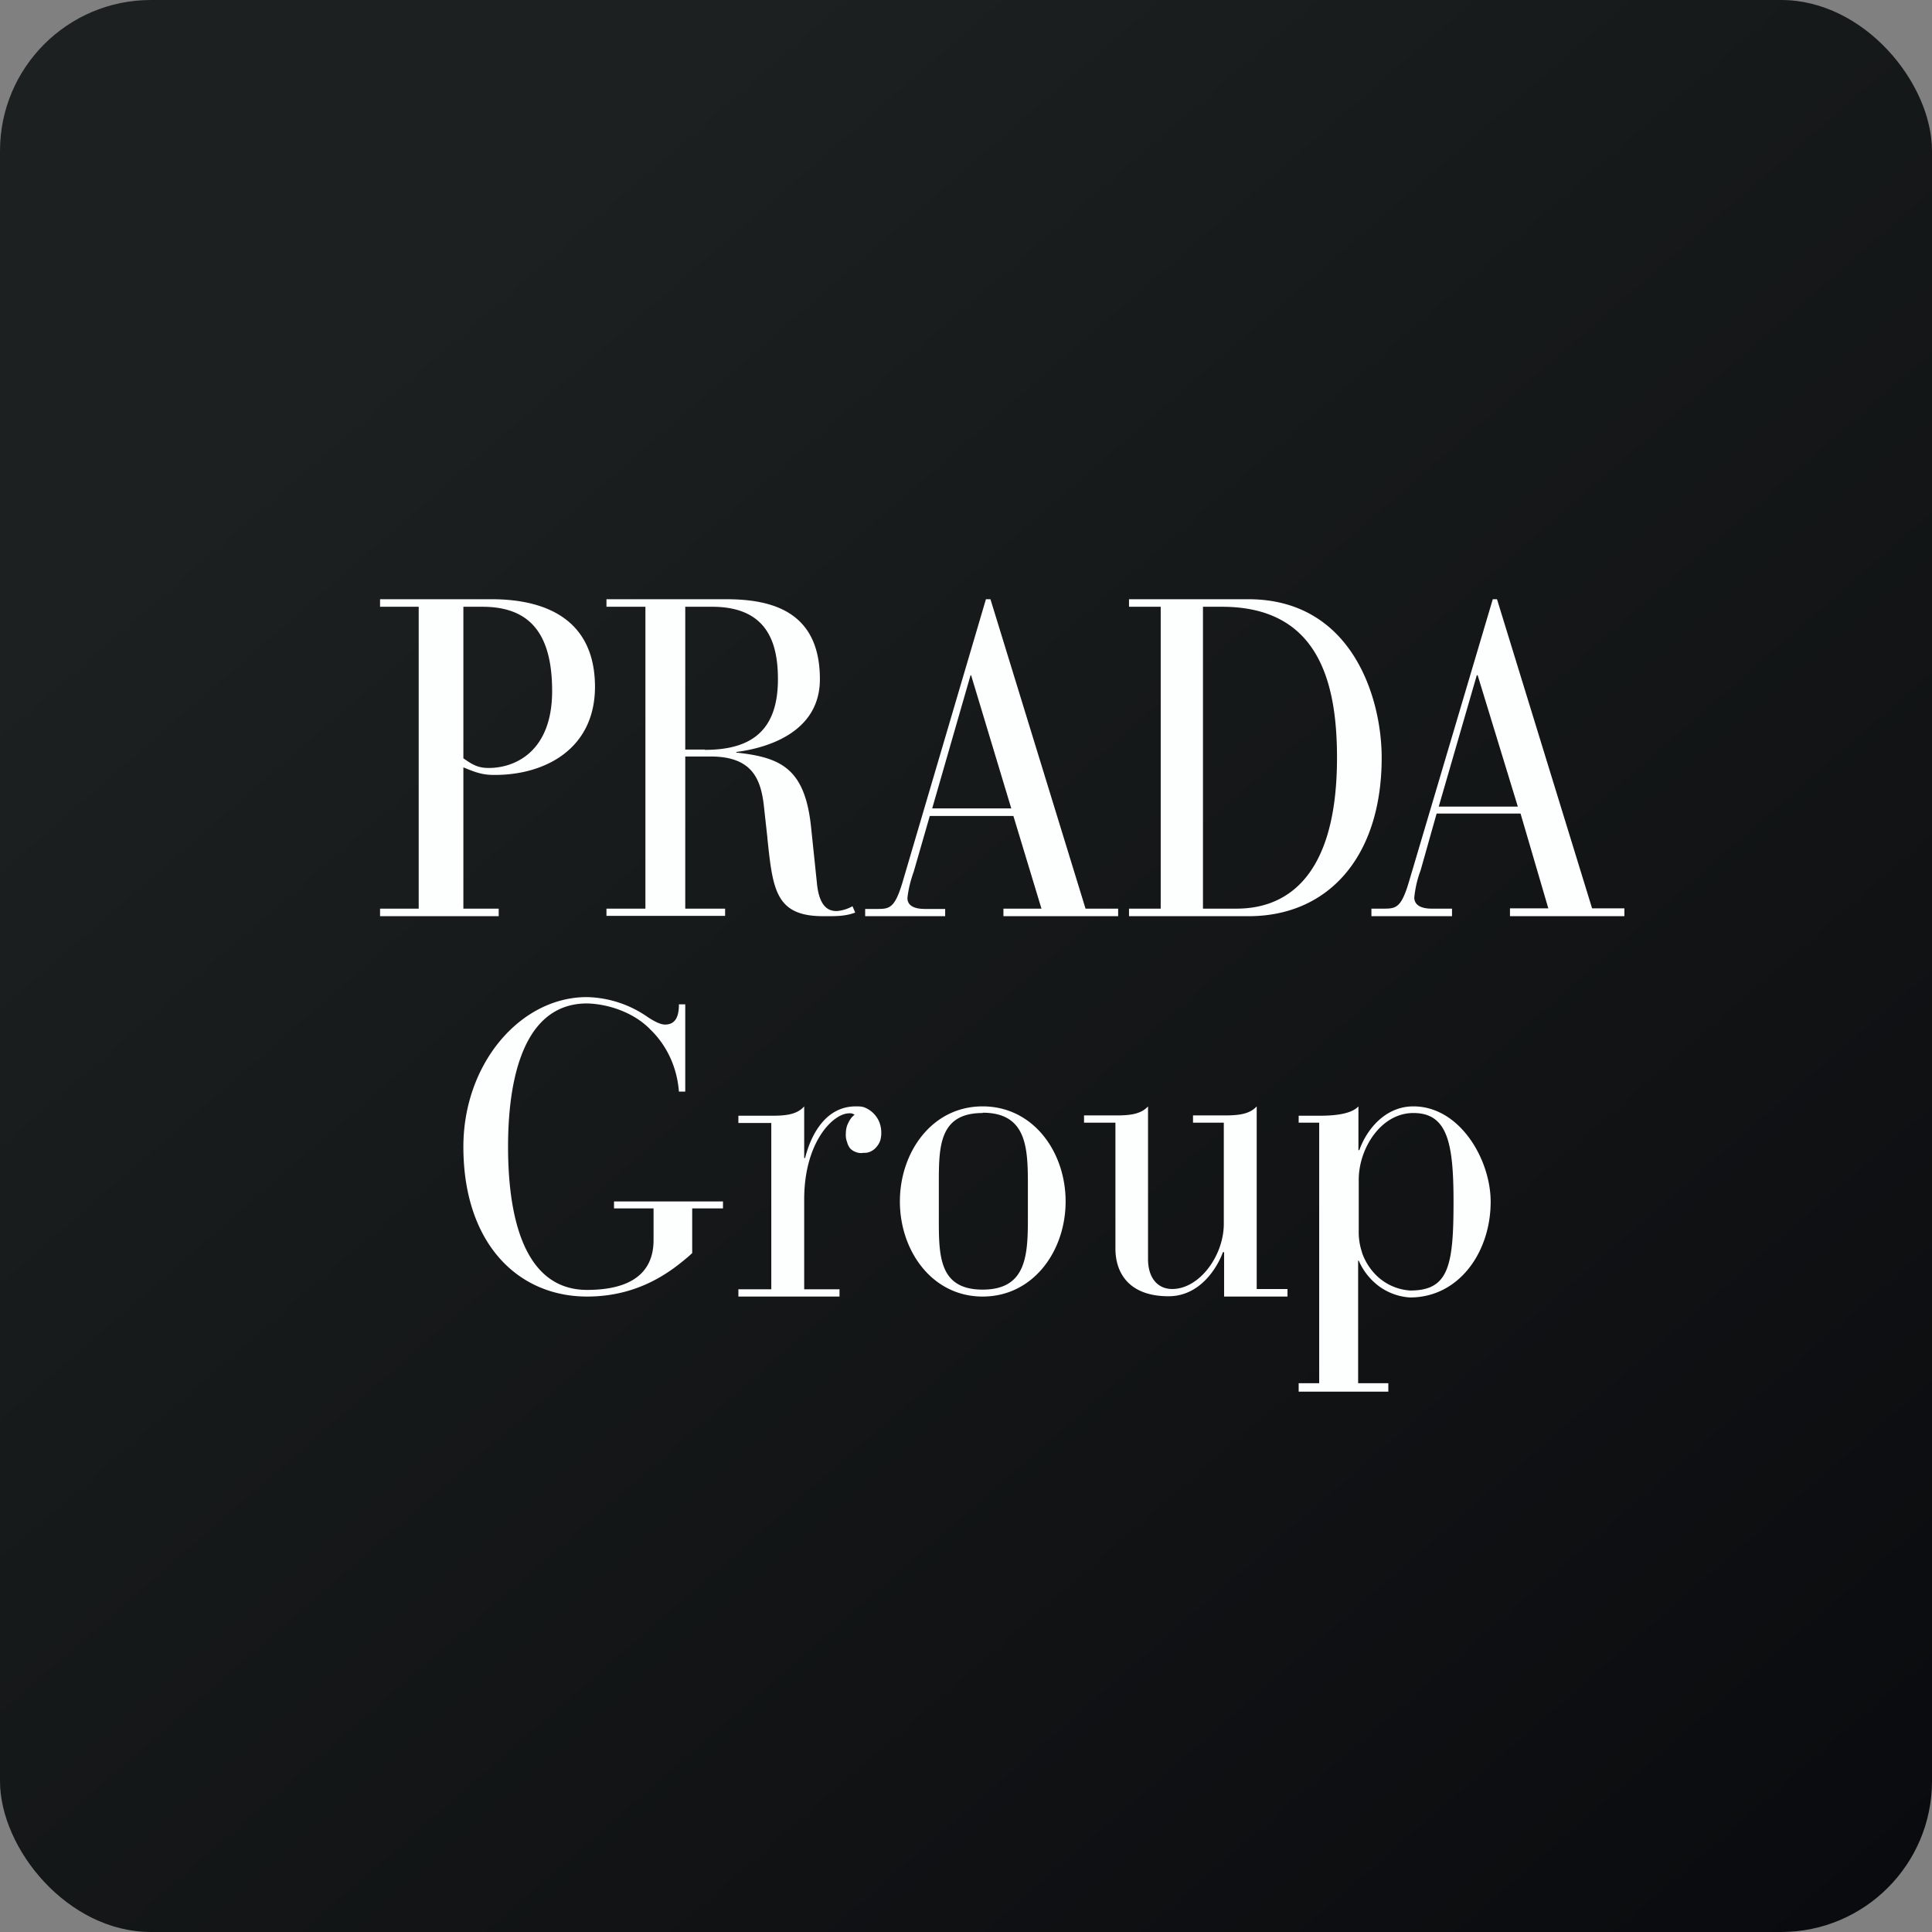
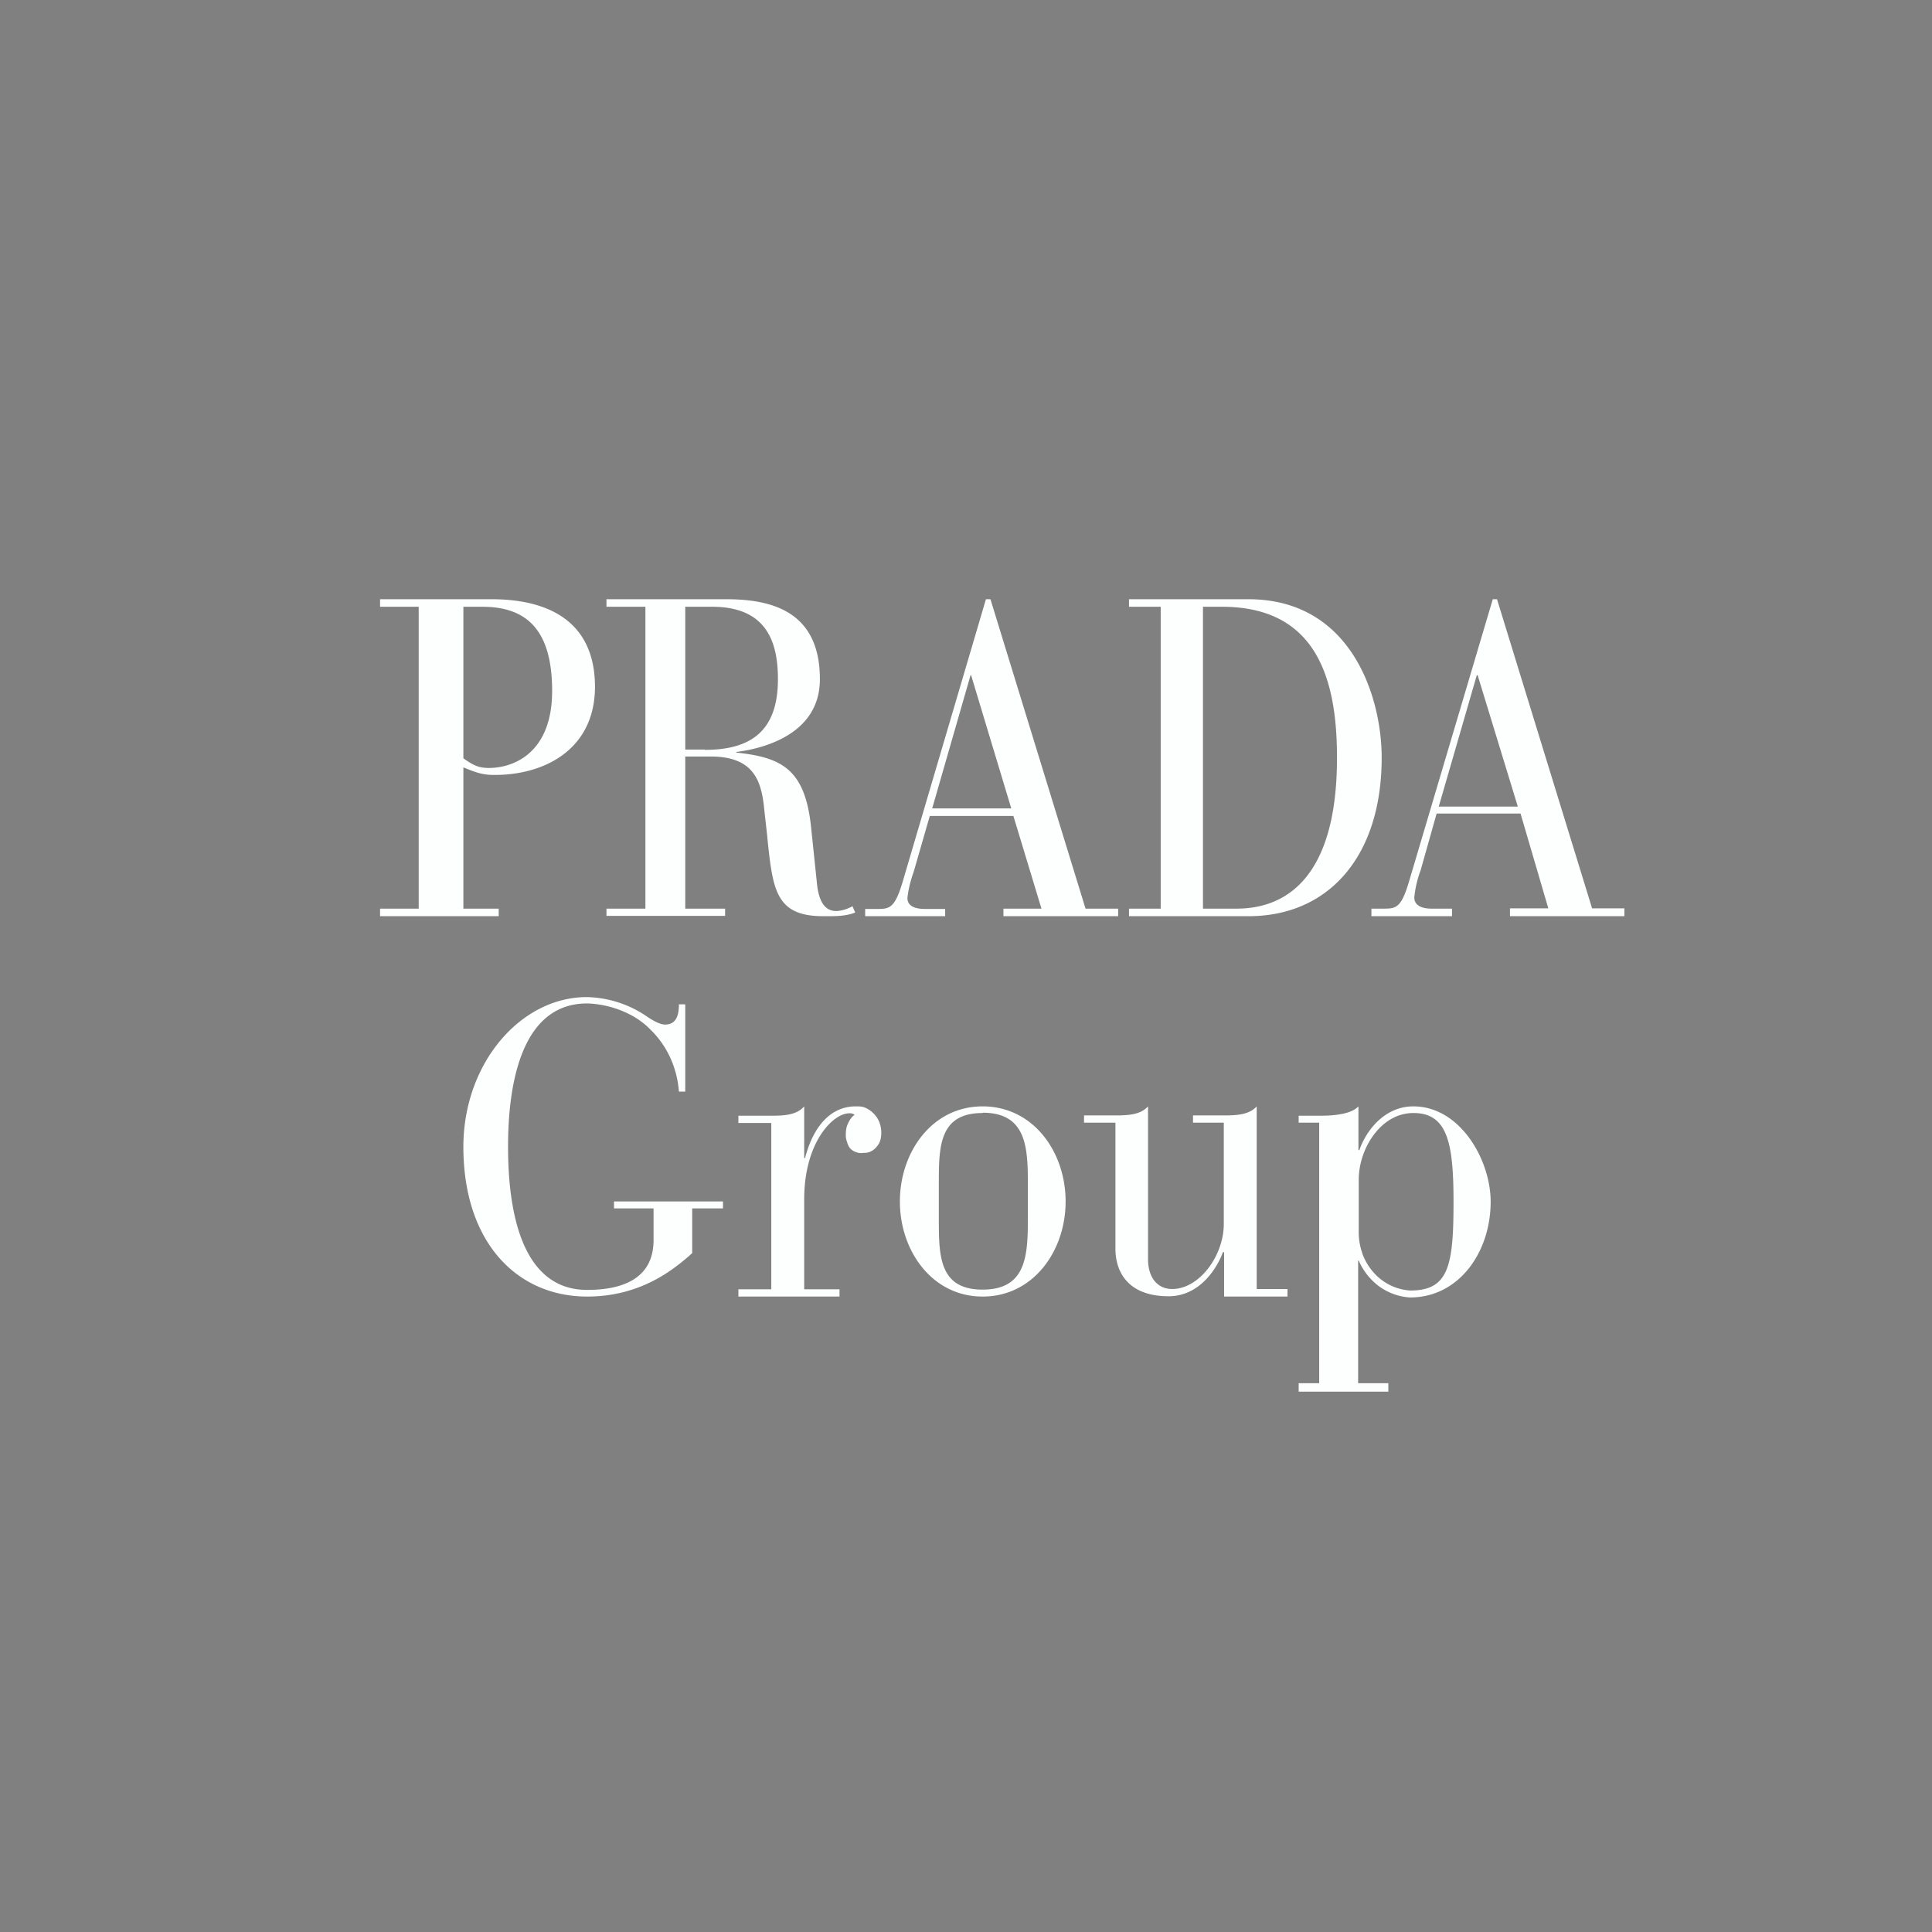
<svg xmlns="http://www.w3.org/2000/svg" width="64" height="64" viewBox="0 0 64 64">
  <rect x="0" y="0" width="64" height="64" fill="#808080" stroke="none" />
-   <rect x="0" y="0" width="64" height="64" rx="5" ry="5" fill="url(#fb100)" />
-   <path fill="url(#fb100)" d="M 2.75,2 L 61.55,2 L 61.55,60.80 L 2.75,60.80 L 2.75,2" />
  <path d="M 12.59,20.10 L 13.87,20.10 L 13.87,30.10 L 12.59,30.10 L 12.59,30.35 L 16.52,30.35 L 16.52,30.10 L 15.35,30.10 L 15.35,25.42 C 15.74,25.58 15.99,25.68 16.41,25.67 C 17.99,25.67 19.70,24.86 19.71,22.76 C 19.71,20.62 18.22,19.85 16.28,19.85 L 12.59,19.85 L 12.59,20.10 M 16.19,25.44 C 15.83,25.44 15.65,25.33 15.35,25.12 L 15.35,20.10 L 15.98,20.10 C 17.51,20.10 18.29,20.94 18.29,22.89 C 18.29,24.91 17.05,25.44 16.19,25.44 L 16.19,25.44 M 20.09,20.10 L 21.38,20.10 L 21.38,30.10 L 20.09,30.10 L 20.09,30.34 L 24.02,30.34 L 24.02,30.10 L 22.70,30.10 L 22.70,25.06 L 23.54,25.06 C 25,25.06 25.23,25.90 25.32,26.84 L 25.42,27.74 L 25.42,27.76 C 25.60,29.47 25.69,30.35 27.27,30.35 L 27.29,30.35 C 27.65,30.35 27.99,30.36 28.33,30.23 L 28.24,30.02 A 1.26,1.26 0 0,1 27.72,30.18 C 27.51,30.18 27.14,30.12 27.06,29.24 L 26.87,27.42 C 26.67,25.46 25.88,25.09 24.39,24.93 L 24.39,24.91 C 25.34,24.79 27.16,24.30 27.16,22.50 C 27.16,20.24 25.55,19.85 24.05,19.85 L 20.09,19.85 L 20.09,20.10 L 20.09,20.10 M 23.35,24.83 L 22.70,24.83 L 22.70,20.10 L 23.59,20.10 C 25.42,20.10 25.77,21.30 25.77,22.50 C 25.77,24.22 24.87,24.84 23.35,24.84 L 23.35,24.83 M 33.57,27.03 L 30.80,27.03 L 30.27,28.87 C 30.17,29.15 30.09,29.45 30.06,29.75 C 30.06,29.96 30.22,30.11 30.64,30.11 L 31.31,30.11 L 31.31,30.35 L 28.66,30.35 L 28.66,30.11 L 29.08,30.11 C 29.47,30.11 29.64,30.07 29.89,29.25 L 32.66,19.85 L 32.81,19.85 L 35.96,30.10 L 37.04,30.10 L 37.04,30.35 L 33.24,30.35 L 33.24,30.10 L 34.50,30.10 L 33.57,27.03 L 33.57,27.03 M 32.17,22.37 L 32.15,22.37 L 30.88,26.78 L 33.50,26.78 L 32.17,22.37 L 32.17,22.37 M 37.40,20.10 L 38.45,20.10 L 38.45,30.10 L 37.40,30.10 L 37.40,30.35 L 41.36,30.35 C 44.02,30.35 45.77,28.36 45.77,25.10 C 45.77,23.12 44.79,19.85 41.35,19.85 L 37.40,19.85 L 37.40,20.10 M 40.96,30.10 L 39.85,30.10 L 39.85,20.10 L 40.48,20.10 C 43.65,20.10 44.29,22.55 44.29,25.10 C 44.29,29.60 42.12,30.10 40.96,30.10 M 50.37,26.95 L 47.59,26.95 L 47.06,28.83 C 46.95,29.12 46.88,29.43 46.85,29.73 C 46.85,29.94 47.01,30.10 47.43,30.10 L 48.10,30.10 L 48.10,30.35 L 45.43,30.35 L 45.43,30.10 L 45.85,30.10 C 46.25,30.10 46.42,30.06 46.67,29.22 L 49.45,19.85 L 49.59,19.85 L 52.74,30.09 L 53.81,30.09 L 53.81,30.35 L 50.02,30.35 L 50.02,30.09 L 51.29,30.09 L 50.37,26.95 M 48.95,22.37 L 48.92,22.37 L 47.66,26.72 L 50.28,26.72 L 48.95,22.37 L 48.95,22.37 M 20.34,40.03 L 21.65,40.03 L 21.65,41.08 C 21.65,42.32 20.68,42.73 19.45,42.73 C 17.13,42.73 16.83,39.76 16.83,37.98 C 16.83,36.21 17.15,33.24 19.45,33.24 C 20.19,33.26 21.02,33.56 21.54,34.10 C 22.10,34.64 22.43,35.37 22.49,36.16 L 22.70,36.16 L 22.70,33.27 L 22.49,33.27 C 22.49,33.60 22.42,33.94 22.03,33.94 C 21.88,33.94 21.68,33.84 21.44,33.68 A 3.65,3.65 0 0,0 19.44,33.03 C 17.24,33.03 15.35,35.23 15.35,37.99 C 15.35,41.16 17.13,42.95 19.45,42.95 C 21.23,42.95 22.30,42.05 22.81,41.62 L 22.93,41.51 L 22.93,40.03 L 23.95,40.03 L 23.95,39.80 L 20.34,39.80 L 20.34,40.03 M 25.55,37.20 L 24.46,37.20 L 24.46,36.96 L 25.55,36.96 C 25.97,36.96 26.39,36.94 26.64,36.65 L 26.64,38.36 L 26.67,38.36 C 26.83,37.72 27.28,36.65 28.35,36.65 C 28.45,36.65 28.56,36.65 28.65,36.69 A 0.89,0.89 0 0,1 29.12,37.15 A 0.98,0.98 0 0,1 29.16,37.78 A 0.65,0.65 0 0,1 29.03,38 A 0.56,0.56 0 0,1 28.83,38.15 A 0.50,0.50 0 0,1 28.60,38.19 A 0.44,0.44 0 0,1 28.37,38.17 A 0.49,0.49 0 0,1 28.16,38.04 A 0.58,0.58 0 0,1 28.06,37.83 A 0.63,0.63 0 0,1 28.02,37.55 C 28.02,37.44 28.04,37.31 28.10,37.20 C 28.15,37.09 28.22,36.99 28.31,36.93 A 0.25,0.25 0 0,0 28.13,36.88 C 27.60,36.88 26.64,37.83 26.64,39.73 L 26.64,42.71 L 27.81,42.71 L 27.81,42.95 L 24.46,42.95 L 24.46,42.71 L 25.55,42.71 L 25.55,37.21 L 25.55,37.20 M 35.30,39.80 C 35.30,38.16 34.23,36.65 32.55,36.65 C 30.87,36.65 29.81,38.17 29.81,39.80 C 29.81,41.44 30.88,42.95 32.55,42.95 C 34.23,42.95 35.30,41.44 35.30,39.80 M 32.55,36.86 C 34.01,36.86 34.05,38.02 34.05,39.24 L 34.05,40.35 C 34.05,41.59 34,42.72 32.55,42.72 C 31.10,42.72 31.10,41.59 31.10,40.36 L 31.10,39.22 C 31.10,38 31.10,36.87 32.55,36.87 L 32.55,36.86 M 36.95,37.19 L 35.91,37.19 L 35.91,36.95 L 36.95,36.95 C 37.36,36.95 37.78,36.93 38.03,36.65 L 38.03,41.71 C 38.03,42.32 38.34,42.70 38.83,42.70 C 39.73,42.70 40.54,41.60 40.54,40.54 L 40.54,37.19 L 39.52,37.19 L 39.52,36.95 L 40.54,36.95 C 40.96,36.95 41.38,36.93 41.63,36.65 L 41.63,42.70 L 42.65,42.70 L 42.65,42.95 L 40.55,42.95 L 40.55,41.48 L 40.51,41.48 C 40.40,41.80 39.86,42.94 38.71,42.94 C 37.41,42.94 36.95,42.18 36.95,41.36 L 36.95,37.18 L 36.95,37.19 M 43.02,37.19 L 43.70,37.19 L 43.70,45.82 L 43.02,45.82 L 43.02,46.10 L 45.99,46.10 L 45.99,45.82 L 44.99,45.82 L 44.99,41.76 L 45.01,41.76 A 2.10,2.10 0 0,0 45.71,42.63 C 46.01,42.84 46.36,42.96 46.71,42.98 C 48.33,42.98 49.38,41.48 49.38,39.81 C 49.38,38.41 48.36,36.65 46.82,36.65 C 45.87,36.65 45.26,37.44 45.03,38.10 L 45,38.10 L 45,36.65 C 44.74,36.93 44.11,36.96 43.70,36.96 L 43.02,36.96 L 43.02,37.20 L 43.02,37.19 M 45.12,41.49 A 2.10,2.10 0 0,1 45.01,40.76 L 45.01,39.08 C 45.01,38.05 45.74,36.87 46.82,36.87 C 47.95,36.87 48.15,37.86 48.15,39.81 C 48.15,41.93 47.99,42.75 46.72,42.75 A 1.76,1.76 0 0,1 45.50,42.15 A 1.97,1.97 0 0,1 45.12,41.50 L 45.12,41.49" fill="#fdfefe" />
  <defs>
    <linearGradient id="fb100" x1="13.69" y1="10.2" x2="74.31" y2="79.82" gradientUnits="userSpaceOnUse">
      <stop stop-color="#1c2020" />
      <stop offset="1" stop-color="#050509" />
    </linearGradient>
  </defs>
</svg>